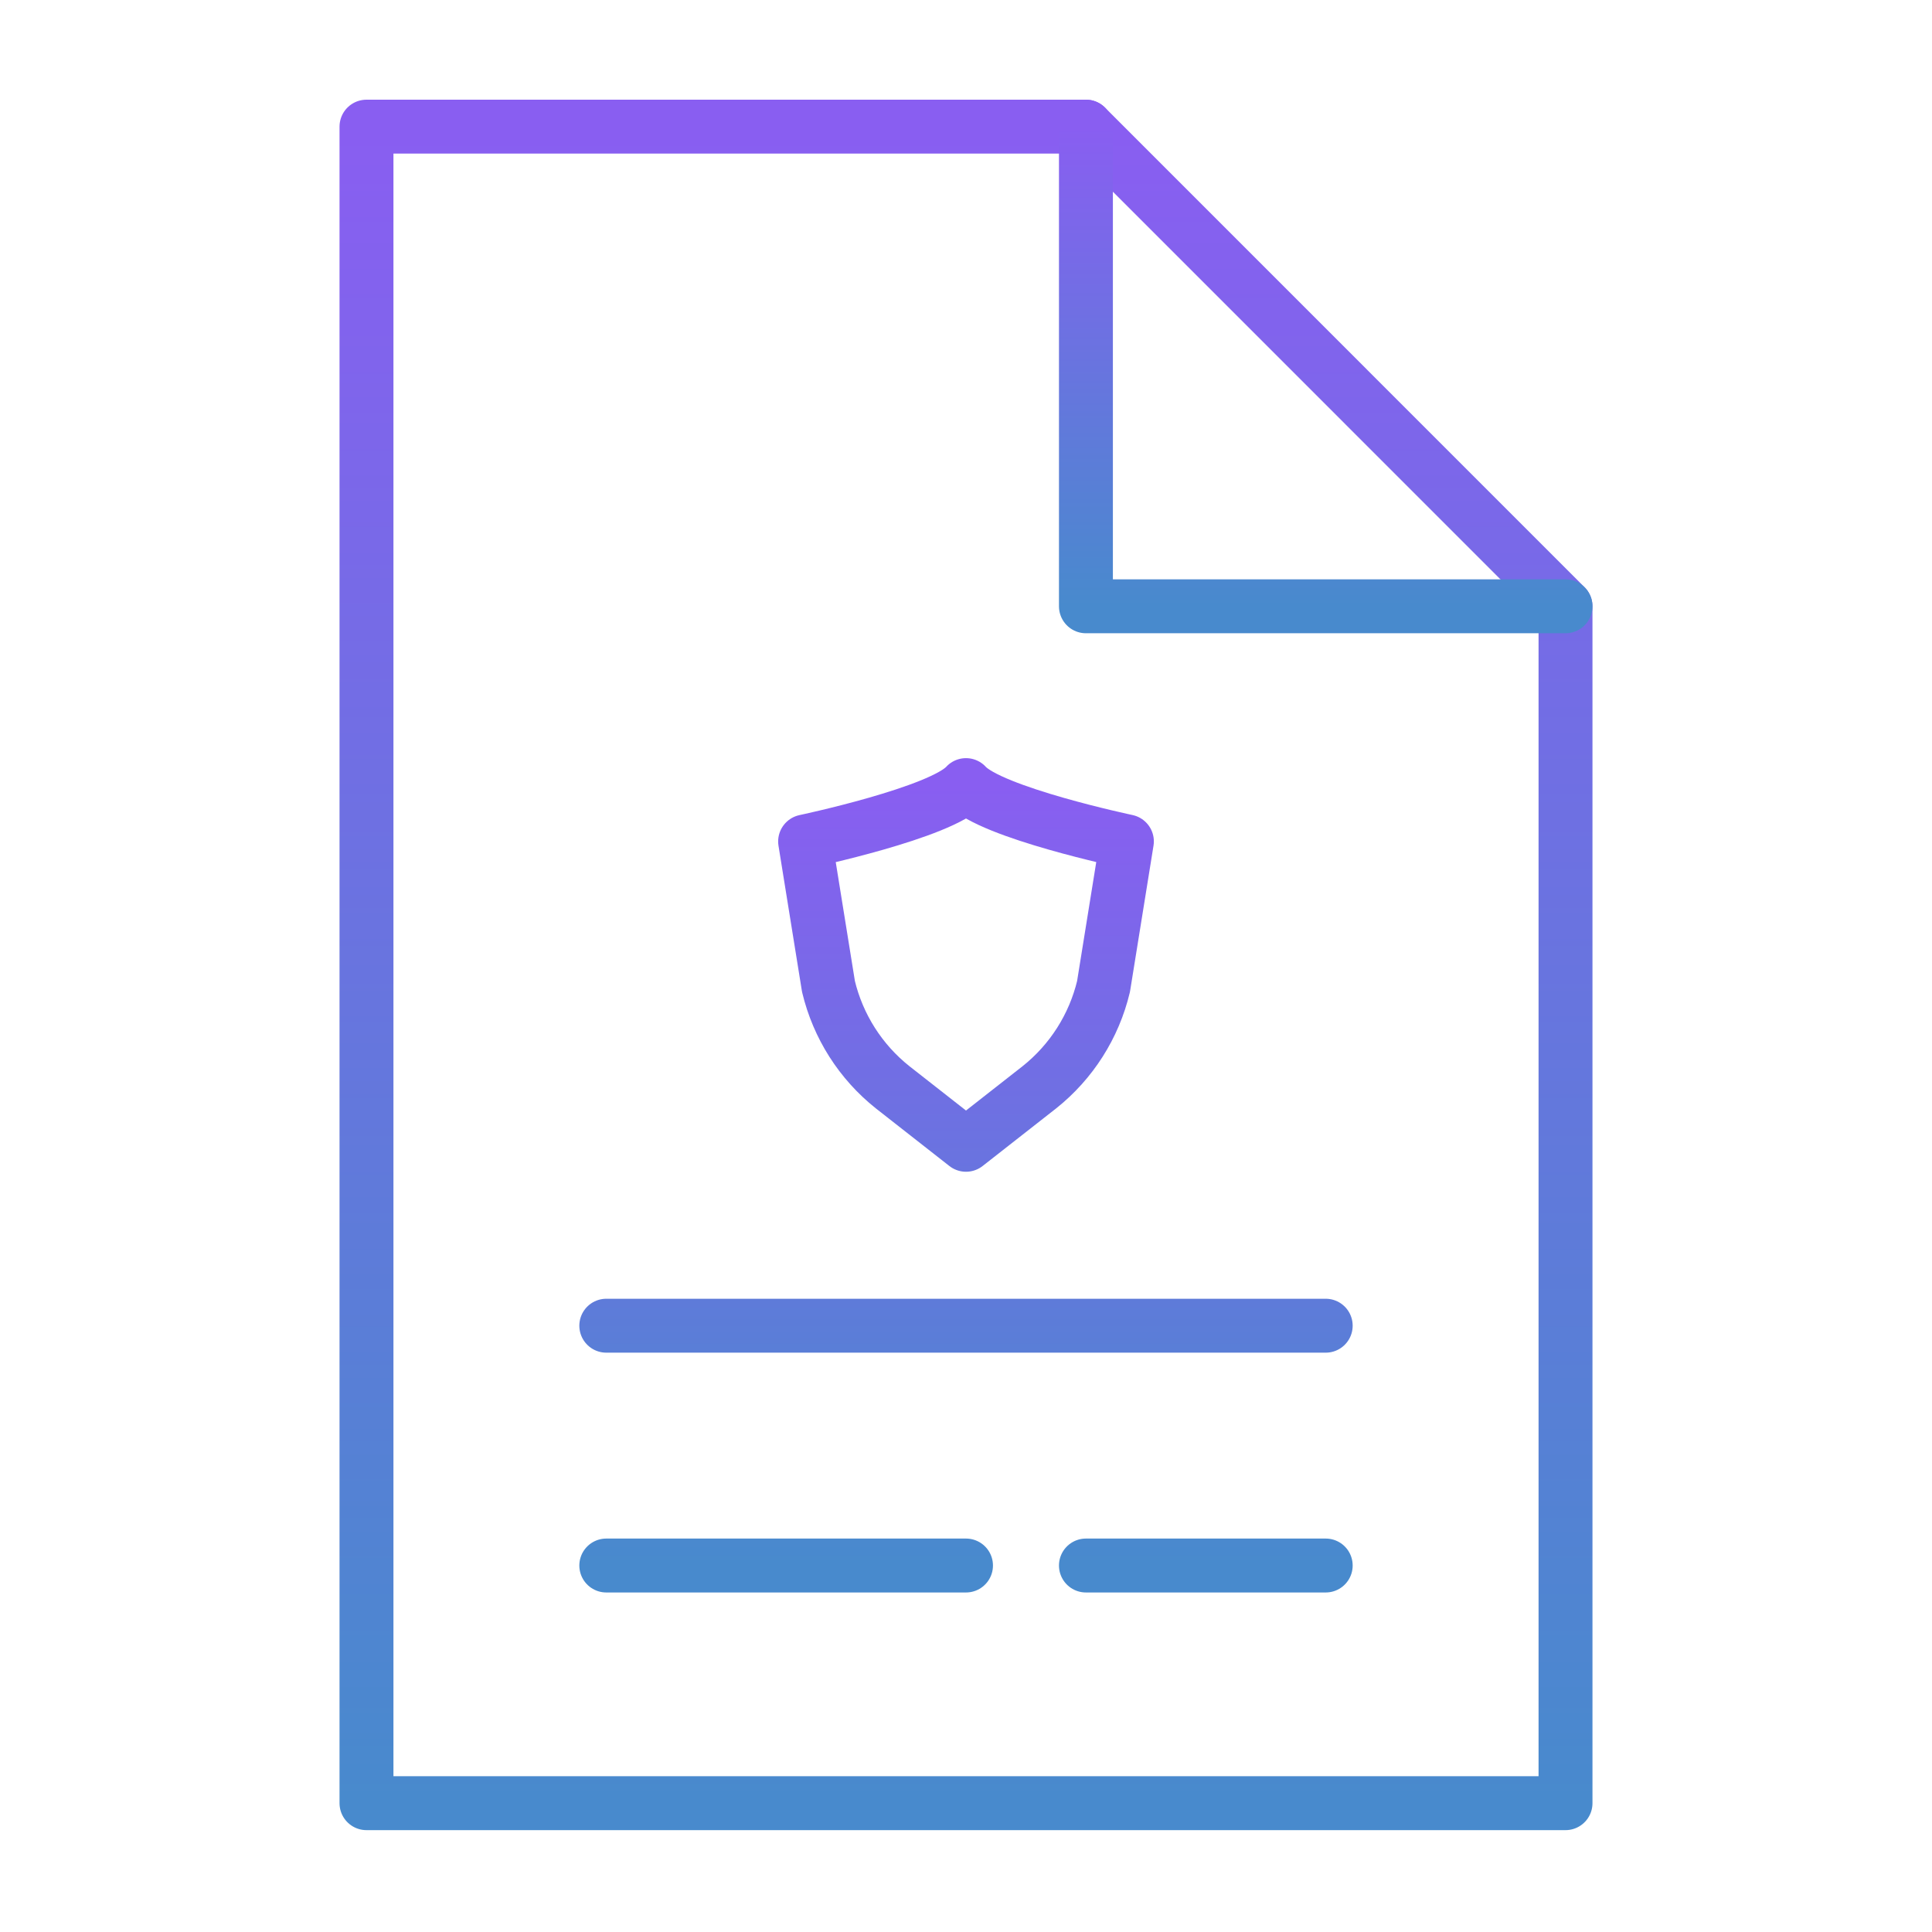
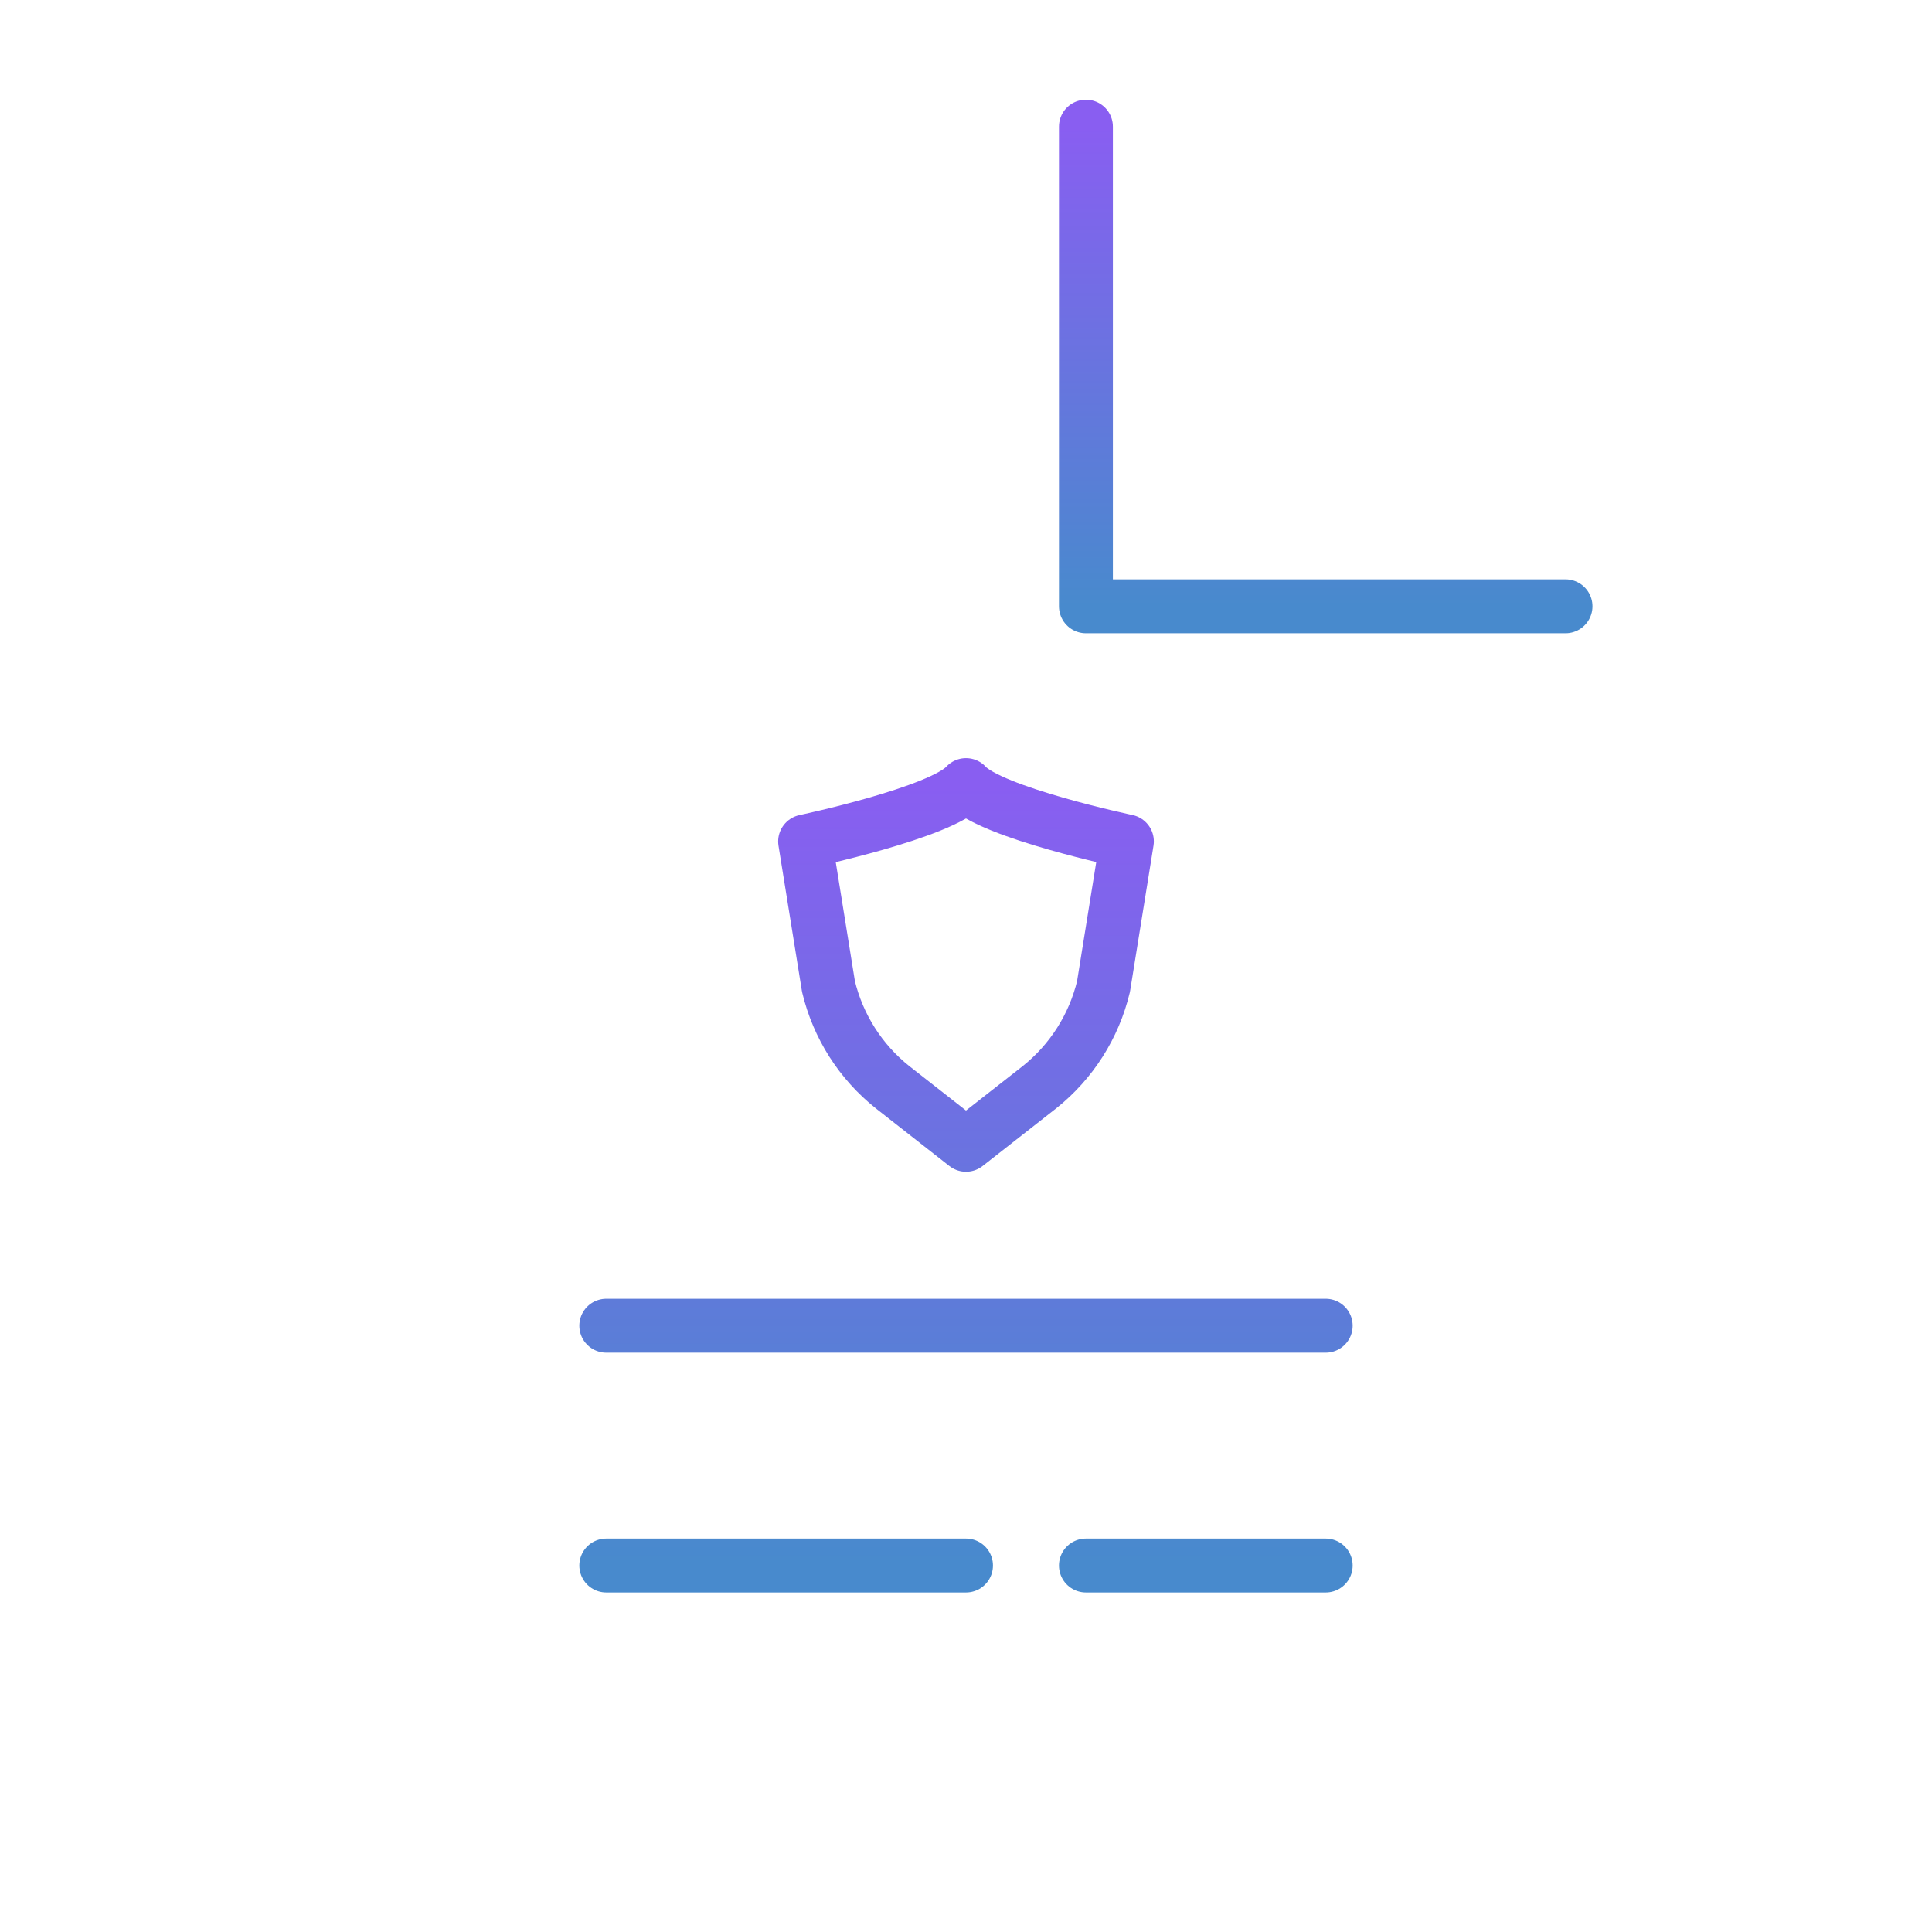
<svg xmlns="http://www.w3.org/2000/svg" width="65" height="65" viewBox="0 0 65 65" fill="none">
  <path d="M20.398 44.602H44.602M36.535 52.67H44.602M20.398 52.67H32.5M37.913 28.308L37.127 33.188C36.807 34.528 36.047 35.723 34.968 36.581L32.5 38.515L30.032 36.581C28.953 35.723 28.194 34.529 27.873 33.189L27.087 28.31C27.087 28.31 31.666 27.344 32.5 26.414C33.334 27.342 37.913 28.308 37.913 28.308Z" stroke="url(#paint0_linear_613_52)" stroke-width="1.814" stroke-linecap="round" stroke-linejoin="round" />
-   <path d="M36.535 4.261H12.33V60.666H52.67V20.398L36.535 4.261Z" stroke="url(#paint1_linear_613_52)" stroke-width="1.814" stroke-linecap="round" stroke-linejoin="round" />
  <path d="M36.535 4.261V20.398H52.67" stroke="url(#paint2_linear_613_52)" stroke-width="1.814" stroke-linecap="round" stroke-linejoin="round" />
  <defs>
    <linearGradient id="paint0_linear_613_52" x1="32.5" y1="26.414" x2="32.5" y2="52.67" gradientUnits="userSpaceOnUse">
      <stop stop-color="#895EF1" />
      <stop offset="1" stop-color="#488ACD" />
    </linearGradient>
    <linearGradient id="paint1_linear_613_52" x1="32.5" y1="4.261" x2="32.5" y2="60.666" gradientUnits="userSpaceOnUse">
      <stop stop-color="#895EF1" />
      <stop offset="1" stop-color="#488ACD" />
    </linearGradient>
    <linearGradient id="paint2_linear_613_52" x1="44.602" y1="4.261" x2="44.602" y2="20.398" gradientUnits="userSpaceOnUse">
      <stop stop-color="#895EF1" />
      <stop offset="1" stop-color="#488ACD" />
    </linearGradient>
  </defs>
</svg>